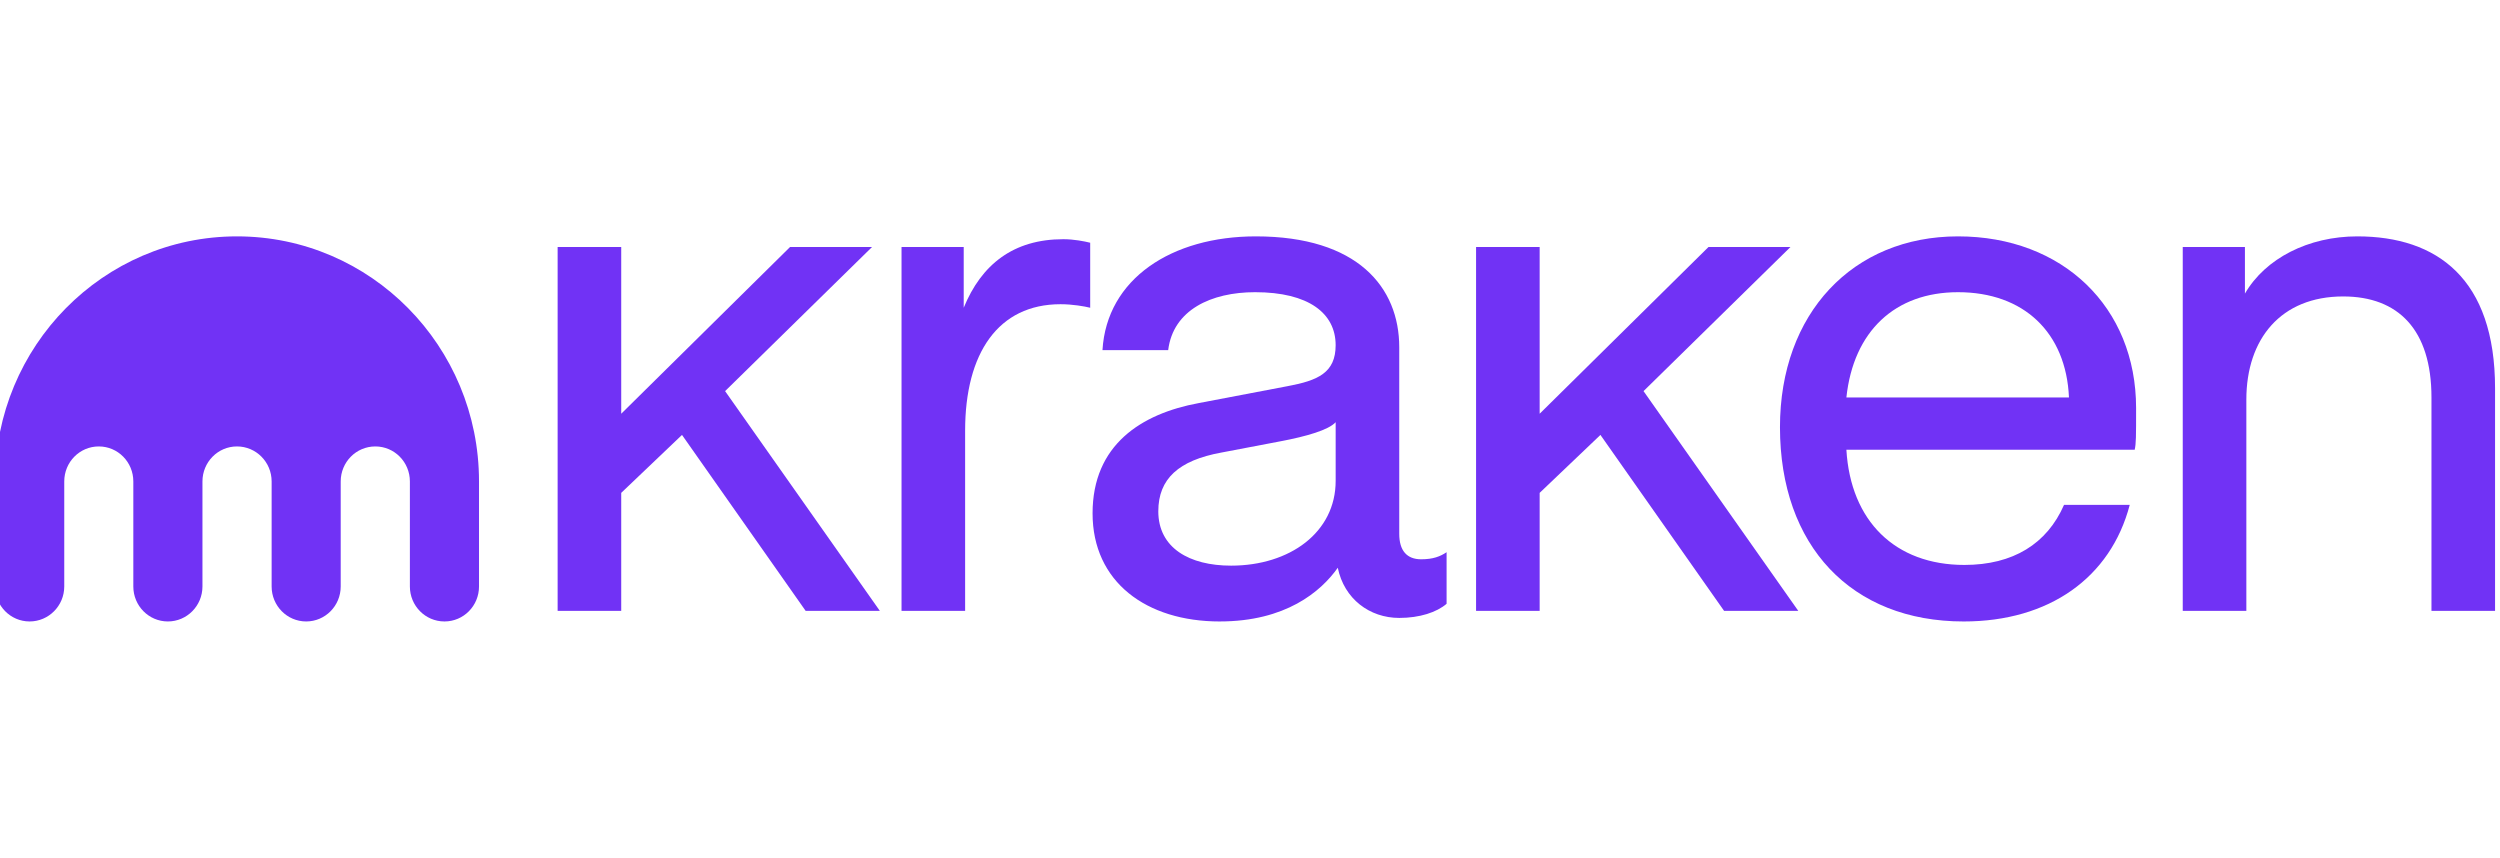
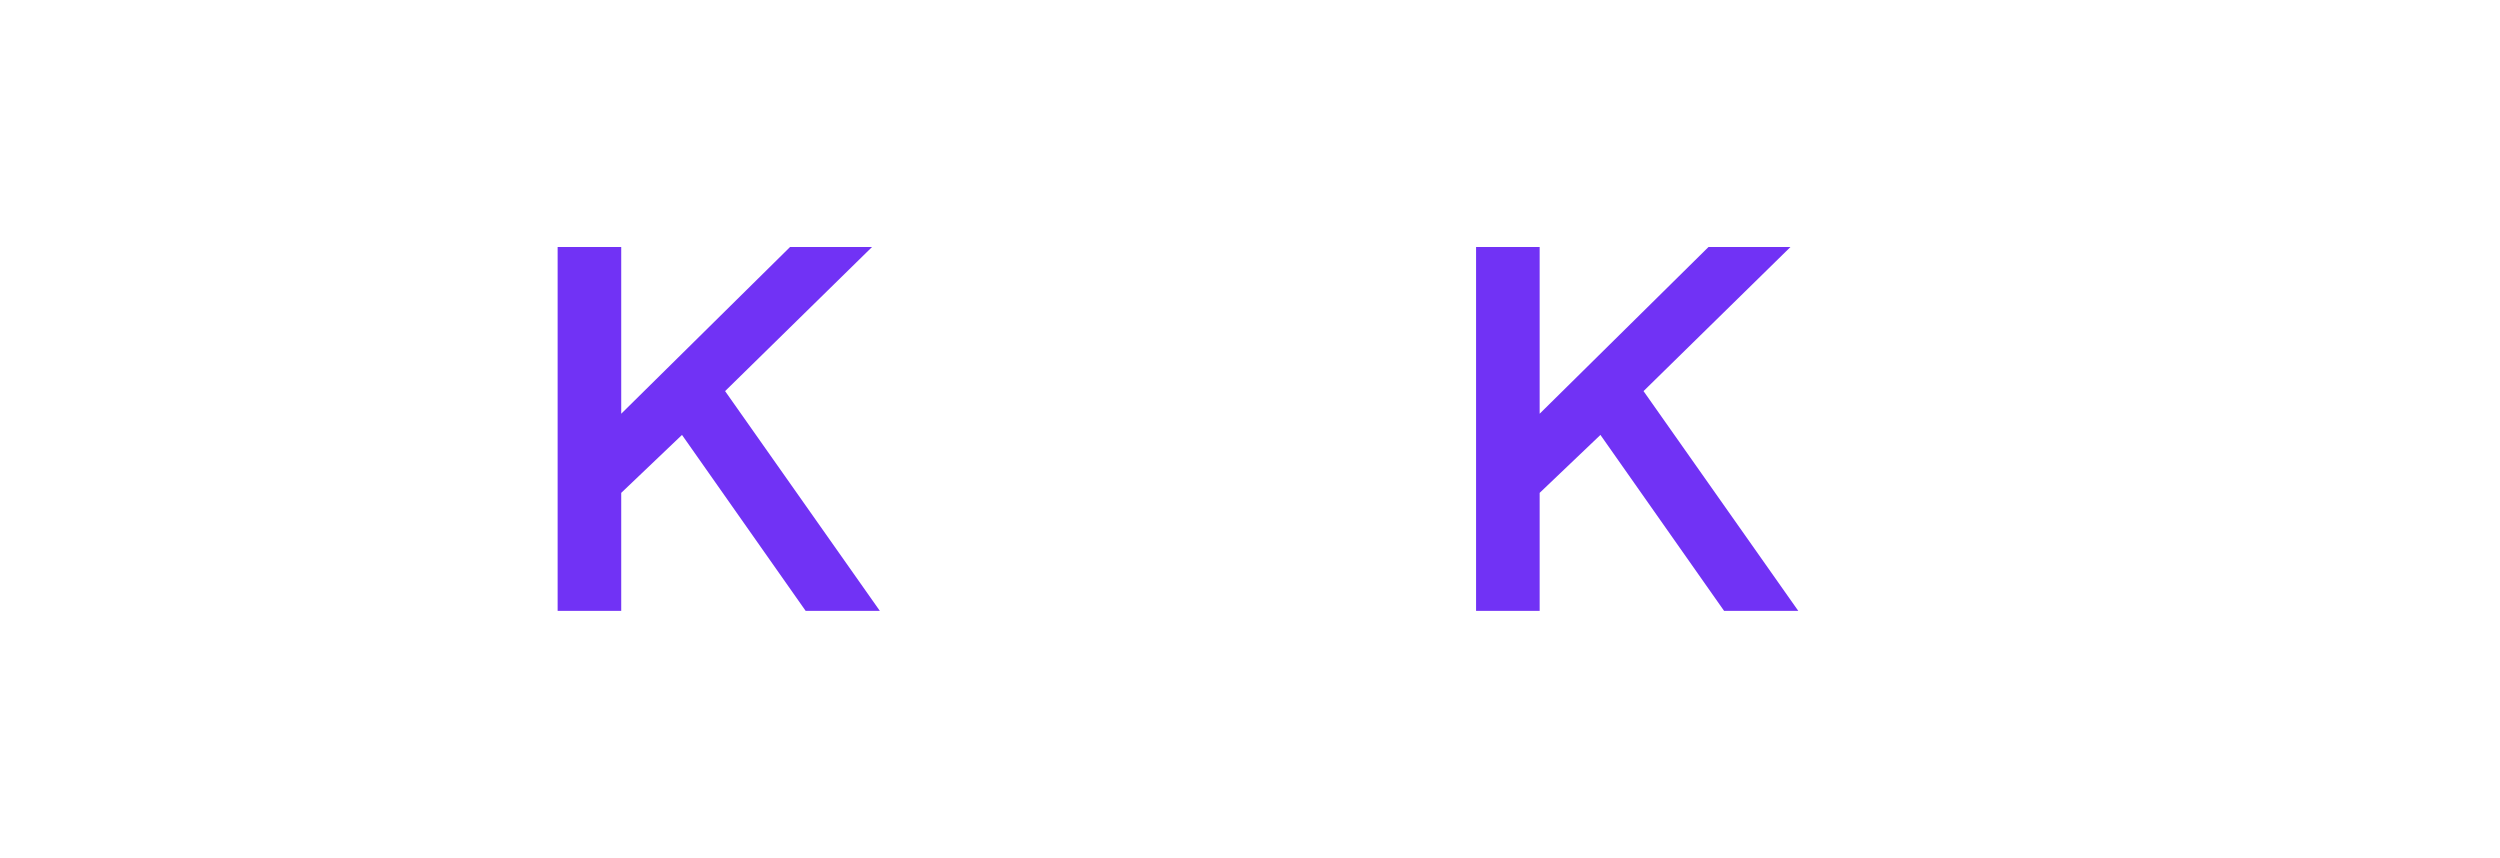
<svg xmlns="http://www.w3.org/2000/svg" id="Layer_1" version="1.1" viewBox="0 0 204 70">
  <defs>
    <style>
      .st0 {
        fill: #7132f5;
      }
    </style>
  </defs>
-   <path class="st0" d="M178.112,49.847v-29.694h5.074v3.805c1.672-2.883,5.189-4.67,9.168-4.67,6.515,0,11.243,3.46,11.243,12.397v18.163h-5.189v-17.413c0-5.535-2.71-8.245-7.207-8.245-5.074,0-7.899,3.46-7.899,8.418v17.24h-5.19Z" />
-   <path class="st0" d="M160.237,50.712c-9.168,0-14.991-6.169-14.991-15.856,0-9.283,5.939-15.568,14.53-15.568,8.534,0,14.53,5.766,14.53,14.011,0,2.364,0,2.883-.115,3.402h-23.525c.346,5.824,3.979,9.398,9.629,9.398,3.979,0,6.746-1.73,8.13-4.901h5.362c-1.557,5.939-6.573,9.514-13.55,9.514ZM150.665,32.434h18.163c-.231-5.305-3.69-8.591-9.053-8.591-5.131,0-8.533,3.171-9.11,8.591Z" />
-   <path class="st0" d="M99.533,50.712c-5.997,0-10.379-3.229-10.379-8.822s3.979-8.13,8.649-8.995l7.265-1.384c2.479-.461,3.921-1.096,3.921-3.344,0-2.595-2.191-4.324-6.573-4.324-3.575,0-6.689,1.441-7.092,4.728h-5.362c.346-5.824,5.651-9.283,12.512-9.283,8.303,0,11.705,4.151,11.705,9.052v15.222c0,1.384.634,2.076,1.787,2.076.98,0,1.557-.231,2.076-.577v4.209c-.807.692-2.191,1.153-3.863,1.153-2.422,0-4.498-1.557-5.016-4.094-1.384,1.96-4.267,4.382-9.629,4.382ZM94.517,41.717c0,2.998,2.537,4.44,5.939,4.44,4.786,0,8.534-2.71,8.534-6.919v-4.786c-.577.634-2.364,1.153-4.498,1.557l-4.843.923c-3.459.634-5.131,2.133-5.131,4.786Z" />
-   <path class="st0" d="M73.565,49.847v-29.694h5.074v4.959c1.441-3.517,4.036-5.593,8.13-5.593.865,0,1.73.173,2.191.288v5.305c-.461-.115-1.441-.288-2.422-.288-5.074,0-7.784,3.978-7.784,10.321v14.703h-5.189Z" />
  <path class="st0" d="M64.472,20.153h6.689l-11.993,11.762,12.627,17.932h-6.054l-10.09-14.357-4.959,4.728v9.629h-5.189v-29.694h5.189v13.608l13.78-13.608Z" />
  <path class="st0" d="M139.416,20.153h6.689l-11.993,11.762,12.627,17.932h-6.054l-10.09-14.357-4.959,4.728v9.629h-5.189v-29.694h5.189v13.608l13.78-13.608Z" />
-   <path class="st0" d="M19.339,19.288C8.435,19.288-.403,28.242-.403,39.287v8.57c0,1.577,1.261,2.854,2.818,2.854s2.828-1.277,2.828-2.854v-8.57c0-1.581,1.257-2.858,2.818-2.858s2.818,1.277,2.818,2.858v8.57c0,1.577,1.261,2.854,2.818,2.854s2.823-1.277,2.823-2.854v-8.57c0-1.581,1.261-2.858,2.818-2.858s2.827,1.277,2.827,2.858v8.57c0,1.577,1.261,2.854,2.818,2.854s2.818-1.277,2.818-2.854v-8.57c0-1.581,1.261-2.858,2.827-2.858,1.557,0,2.818,1.277,2.818,2.858v8.57c0,1.577,1.261,2.854,2.823,2.854s2.818-1.277,2.818-2.854v-8.57c0-11.045-8.843-19.999-19.751-19.999Z" />
</svg>